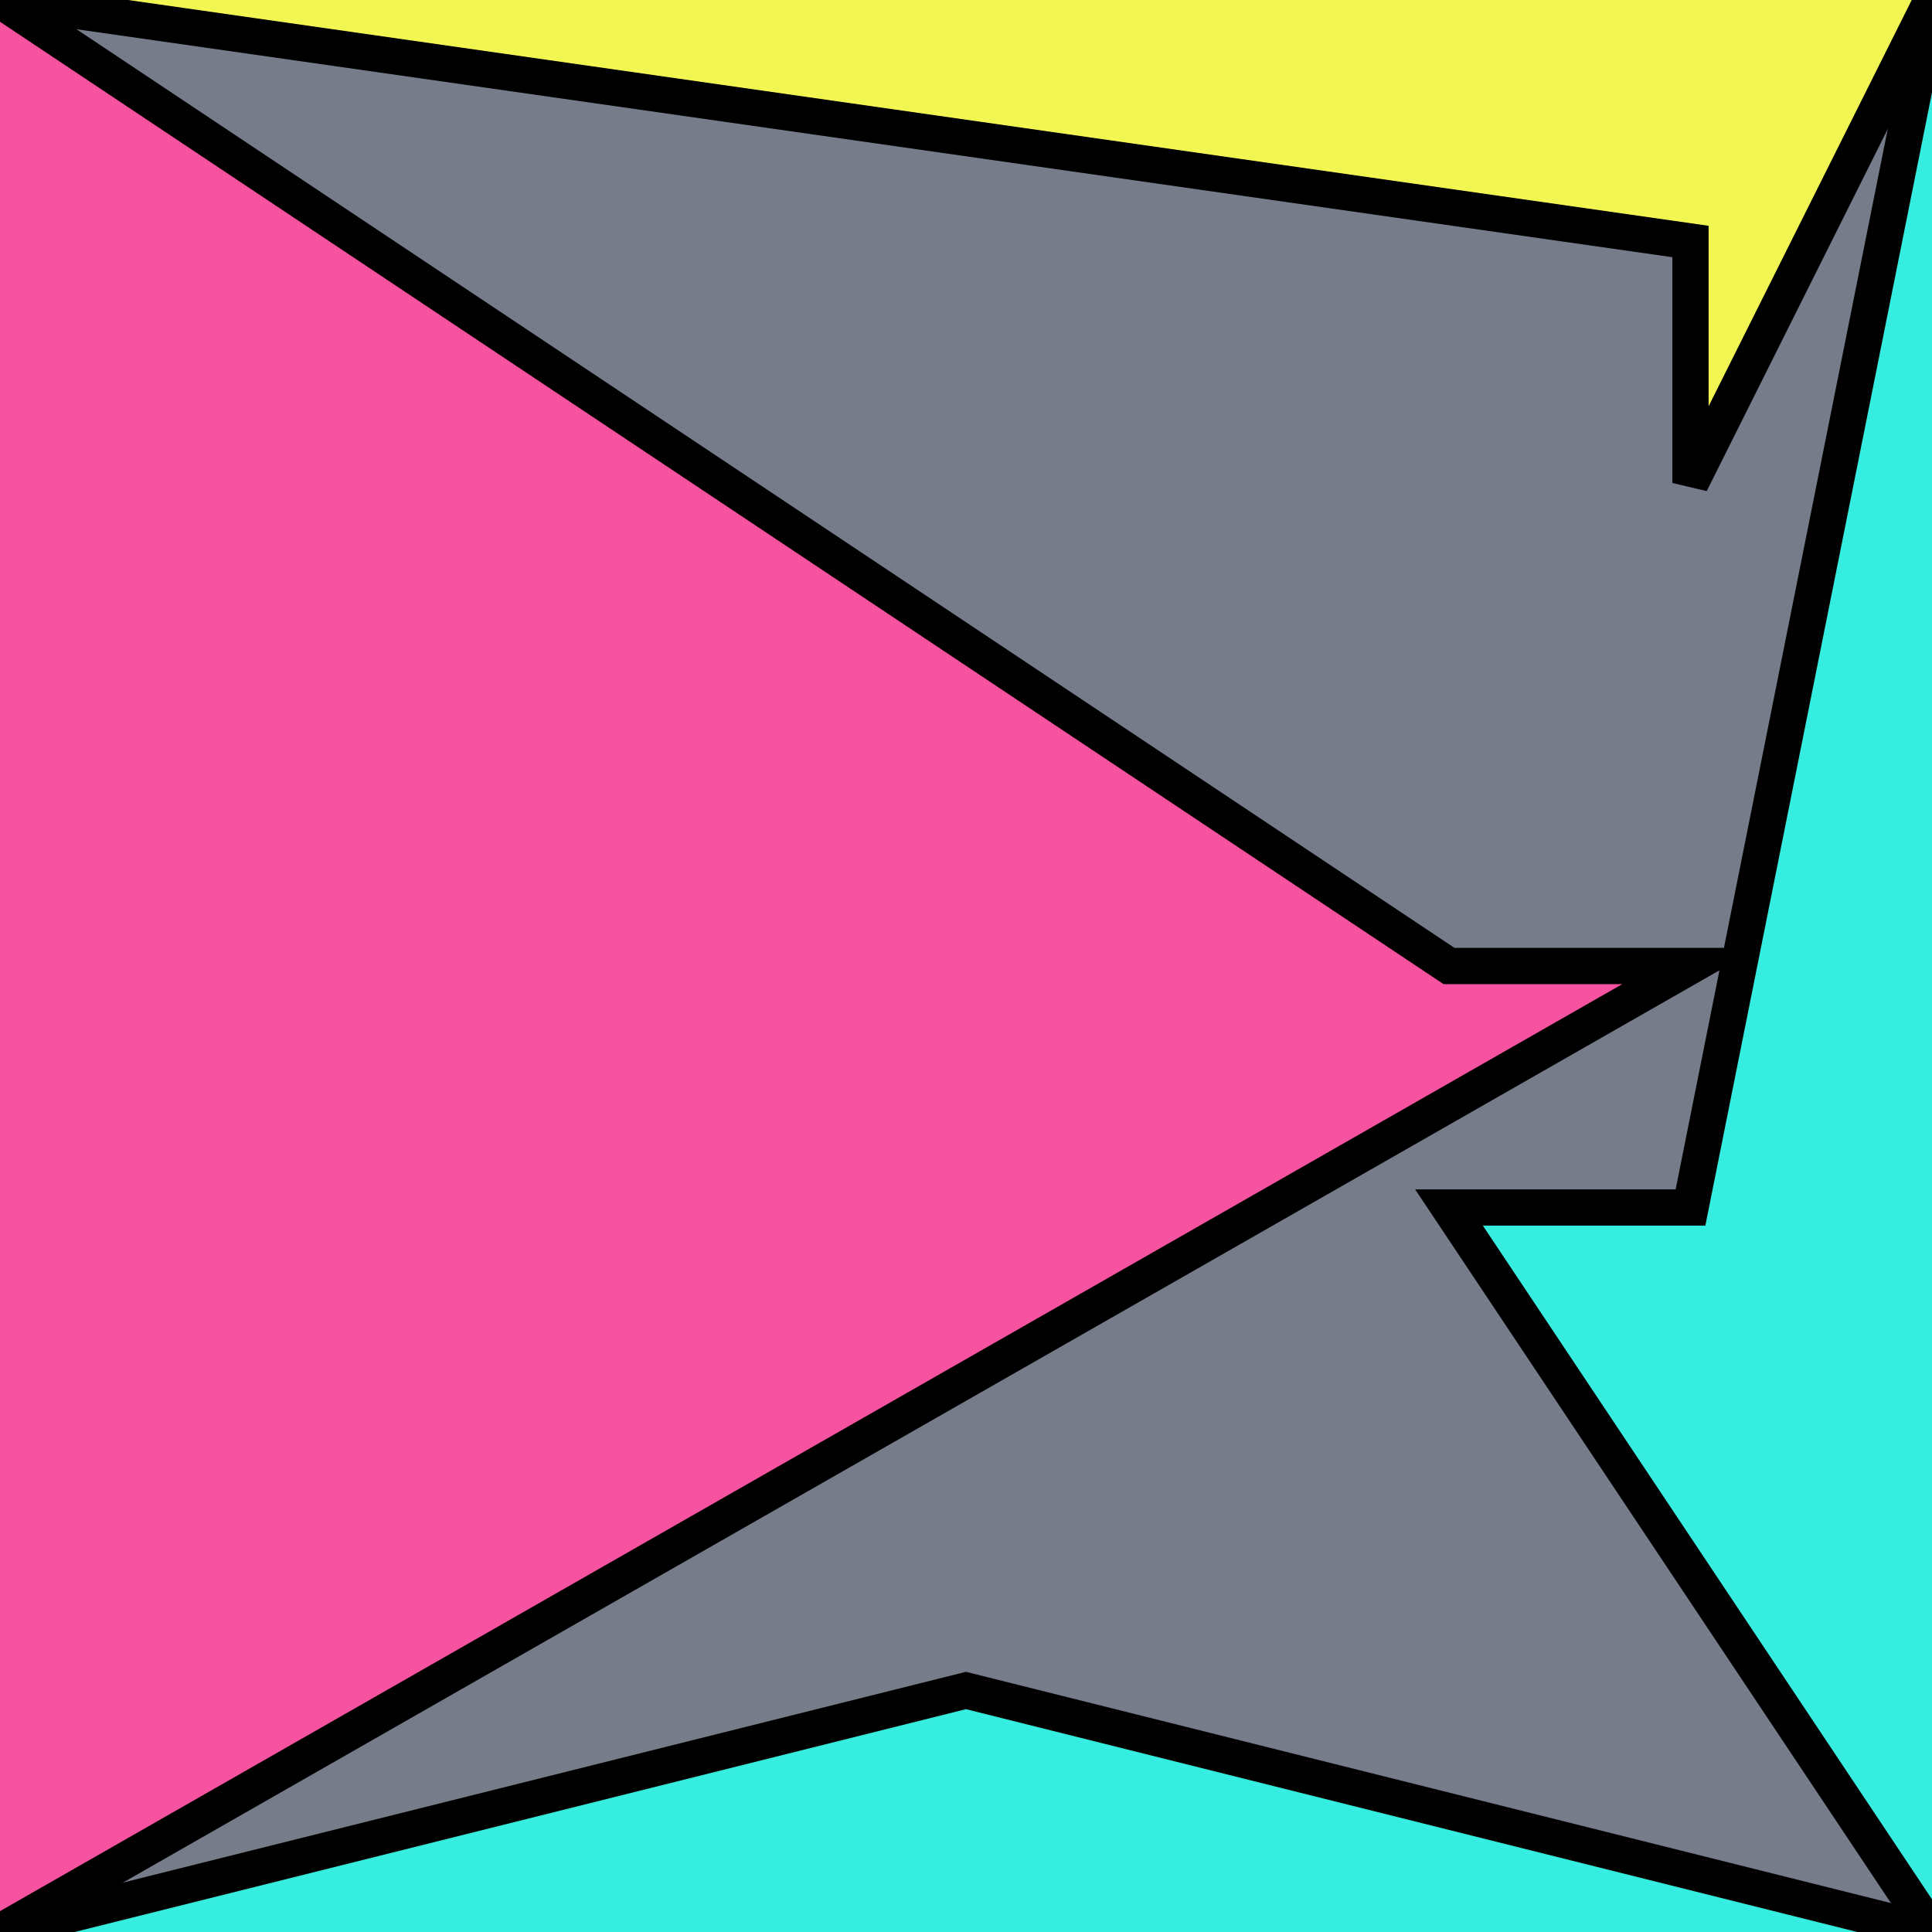
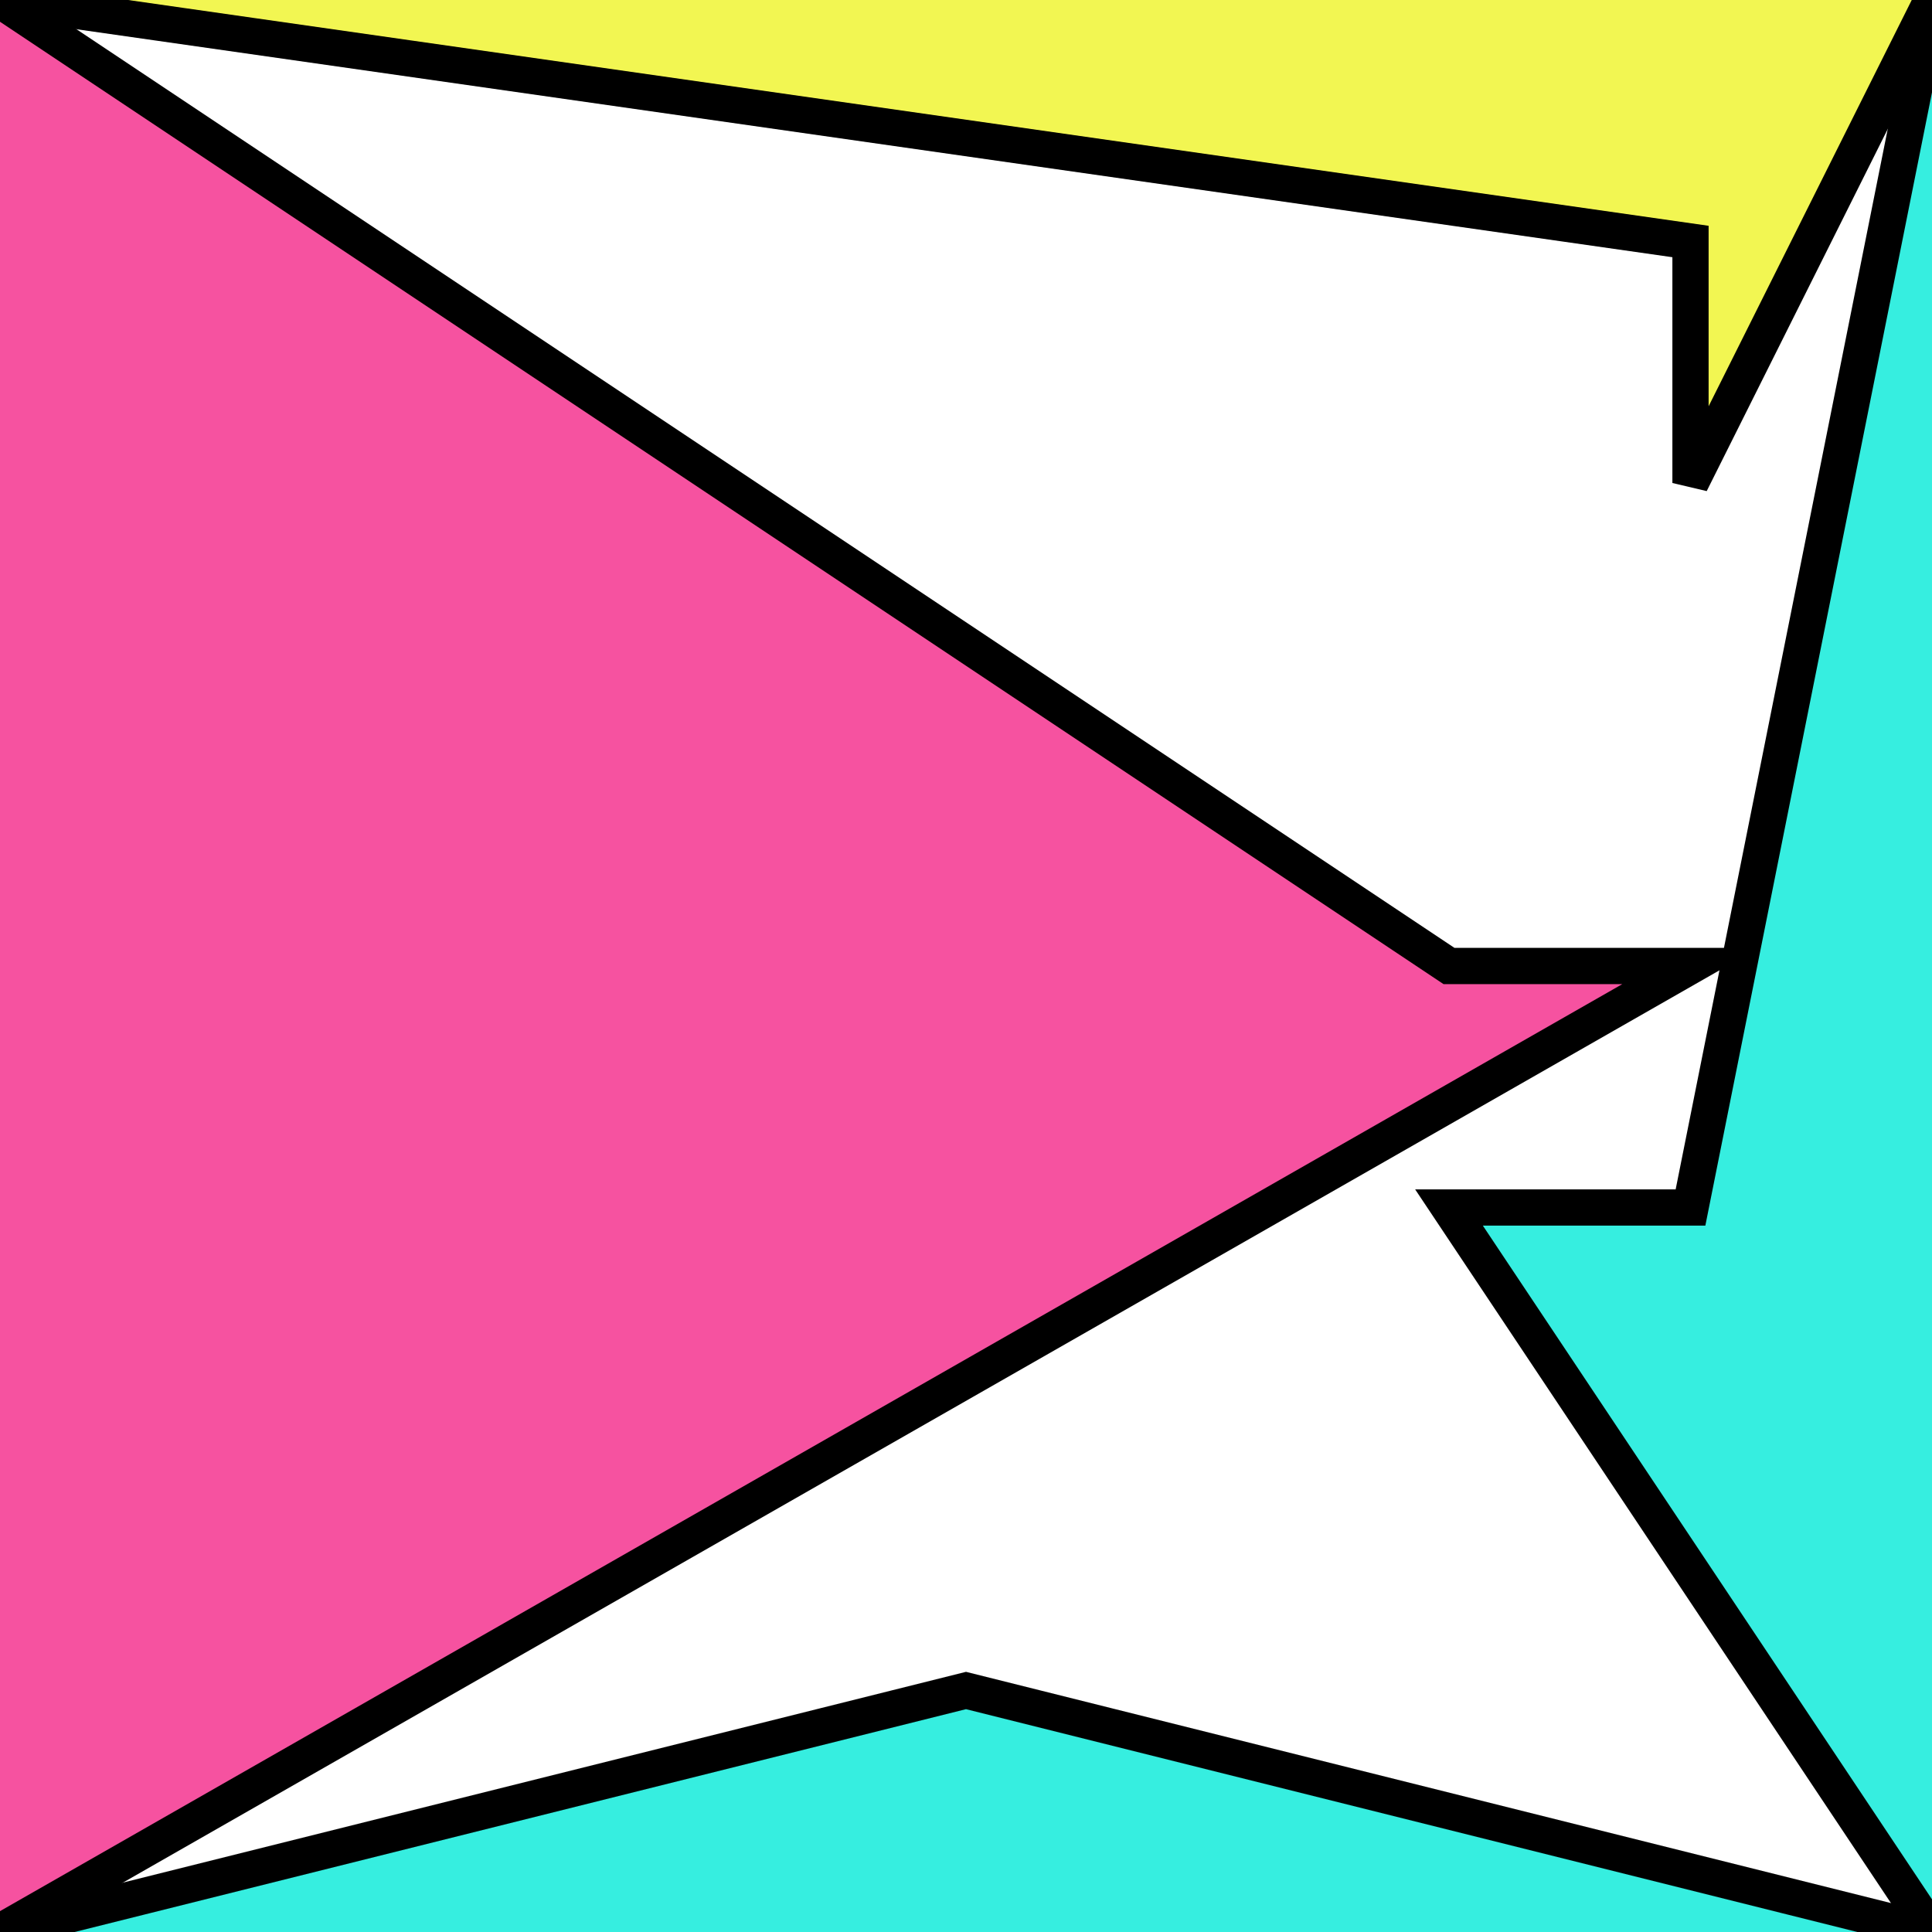
<svg xmlns="http://www.w3.org/2000/svg" version="1.0" viewBox="0 0 8 8">
  <style type="text/css">
polyline{stroke:#000;stroke-width:0.15}
</style>
-   <rect fill="#767C89" width="100%" height="100%" />
  <polyline fill="#F652A0" points="0,8 7,4 6,4 0,0 " />
  <polyline fill="#36EEE0" points="8,0 7,5 6,5 8,8 " />
  <polyline fill="#36EEE0" points="8,8 4,7 4,7 0,8 " />
  <polyline fill="#F2F652" points="0,0 7,1 7,2 8,0 " />
</svg>